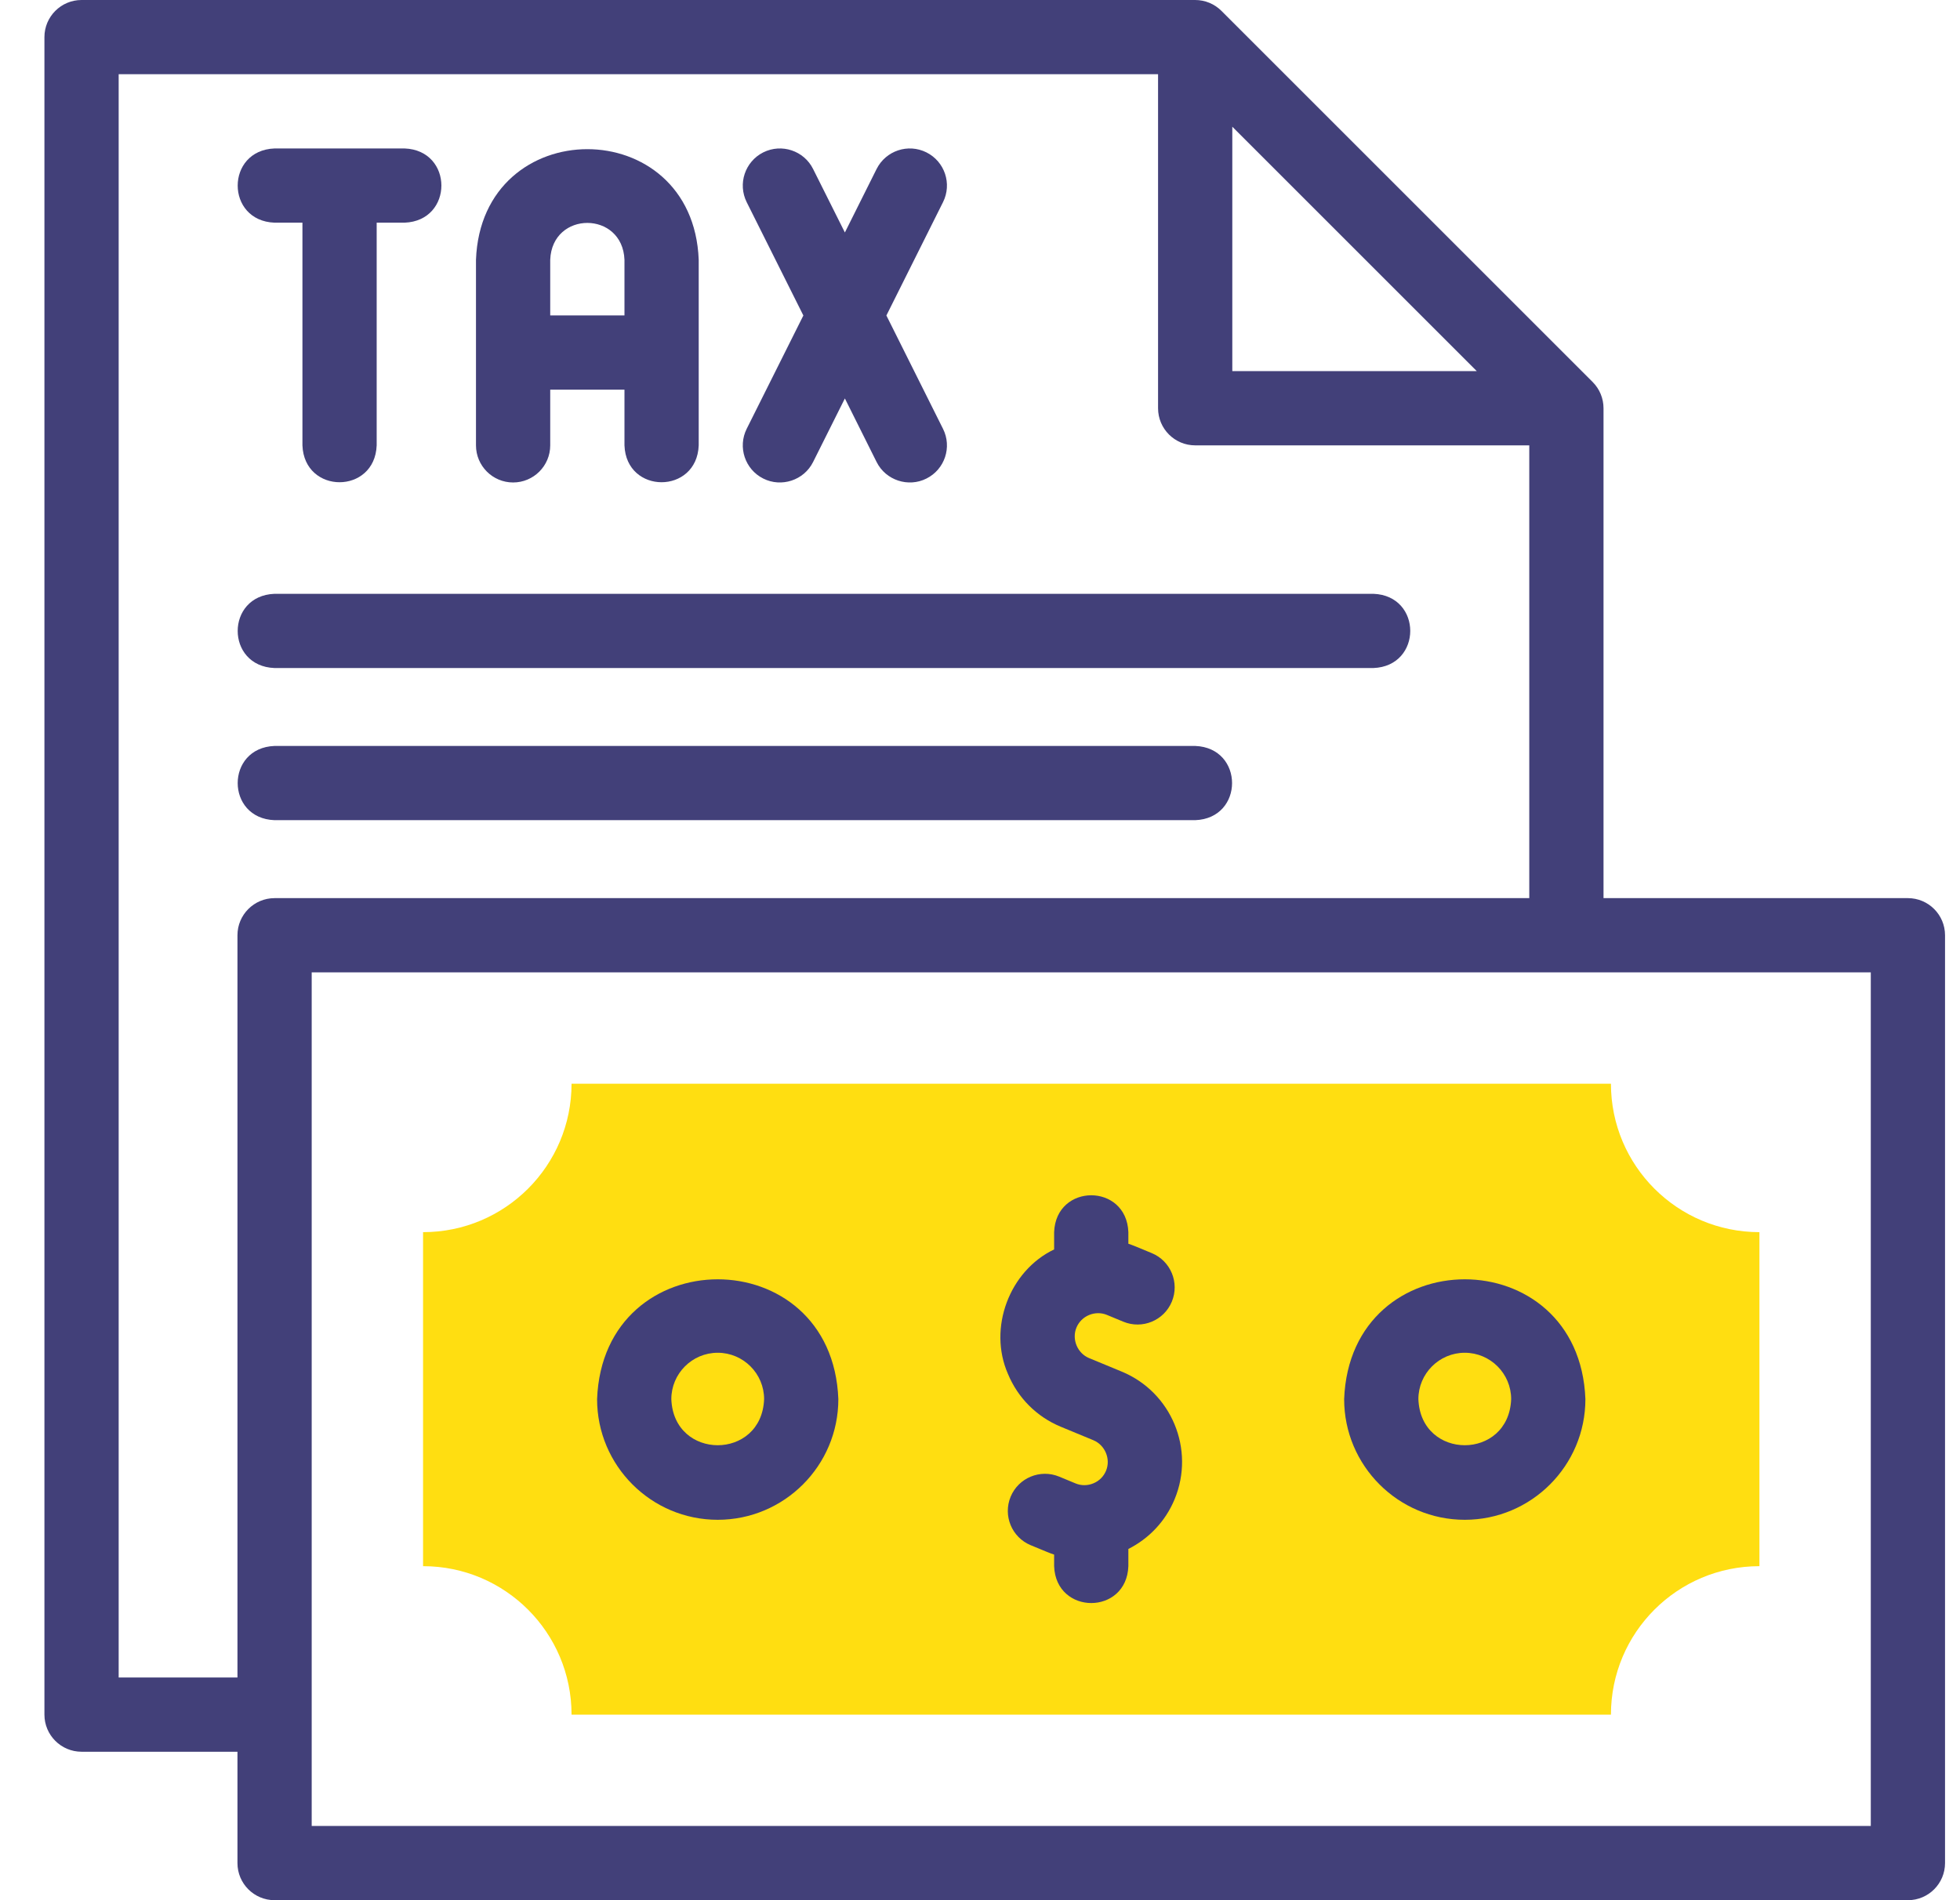
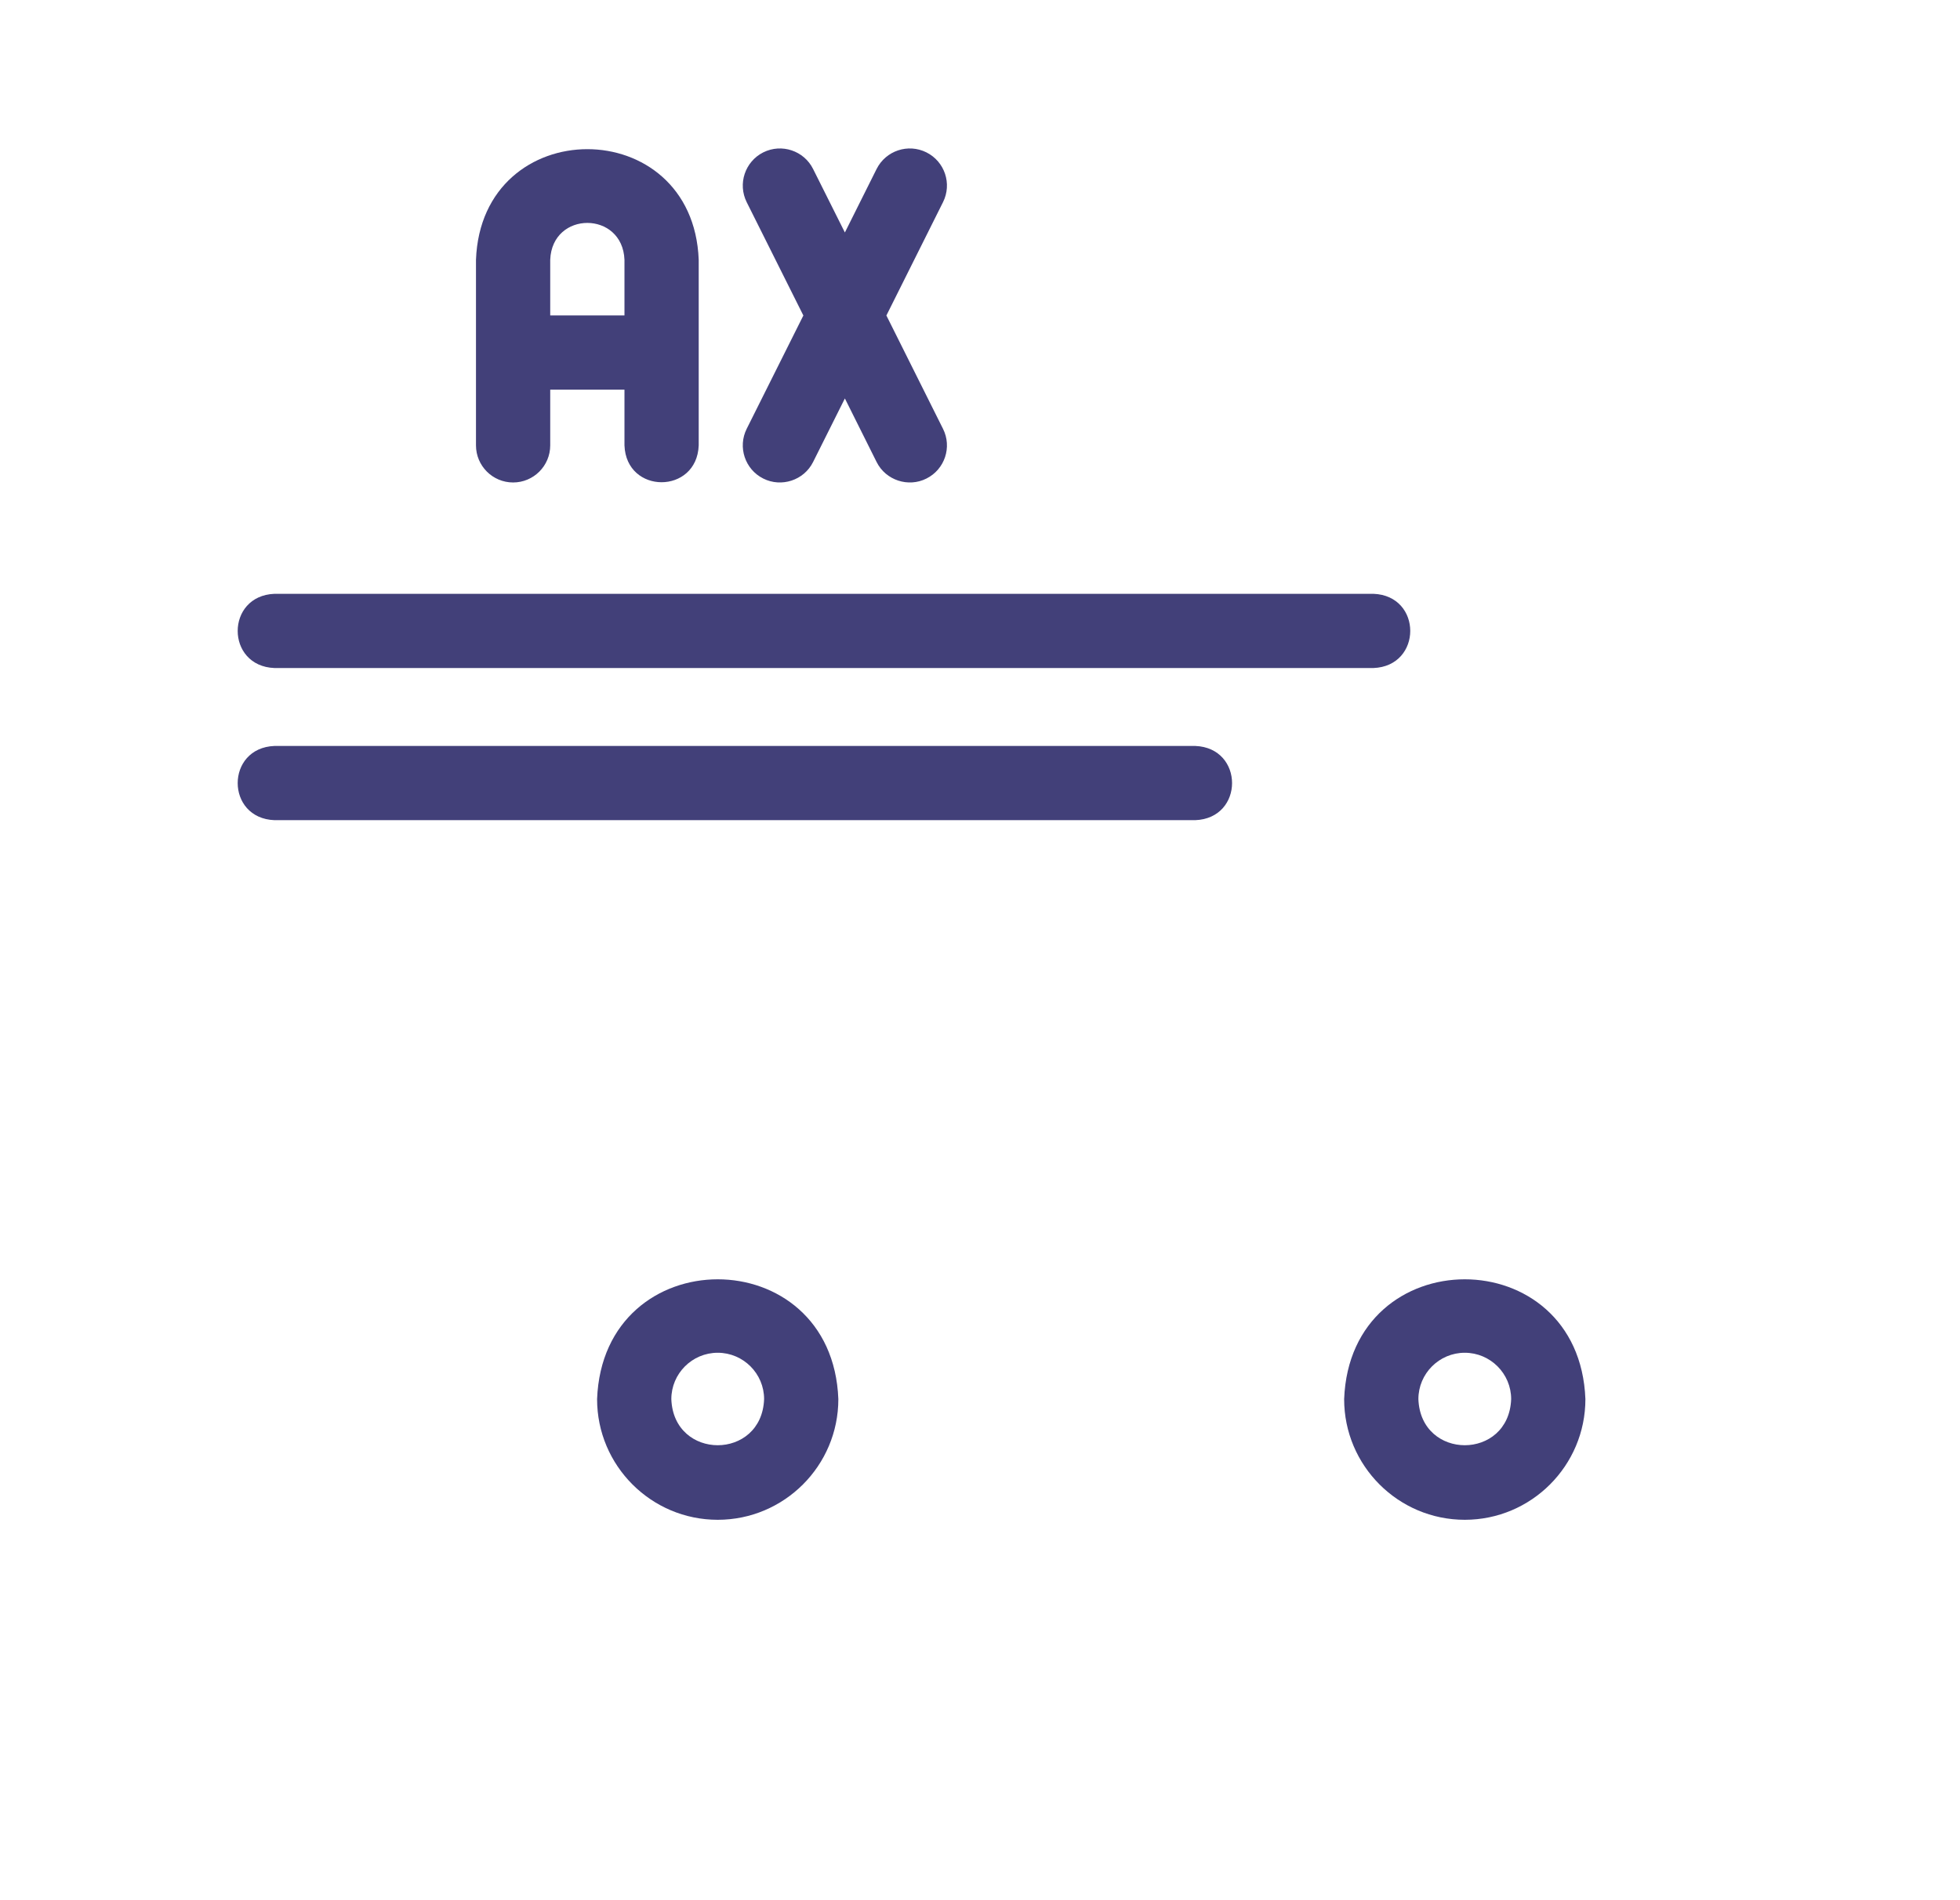
<svg xmlns="http://www.w3.org/2000/svg" width="33" height="32" viewBox="0 0 33 32" fill="none">
-   <path fill-rule="evenodd" clip-rule="evenodd" d="M27.123 18.25H9.623C9.623 19.631 8.504 20.75 7.123 20.75V26.375C8.504 26.375 9.623 27.494 9.623 28.875H27.123C27.123 27.494 28.242 26.375 29.623 26.375V20.75C28.242 20.75 27.123 19.631 27.123 18.25Z" fill="#FFDE11" />
-   <path d="M32.123 15.125H26.998V6.875C26.998 6.709 26.932 6.55 26.815 6.433L20.565 0.183C20.448 0.066 20.289 0 20.123 0H1.373C1.028 0 0.748 0.28 0.748 0.625V28.875C0.748 29.22 1.028 29.5 1.373 29.5H3.998V31.375C3.998 31.72 4.278 32 4.623 32H32.123C32.468 32 32.748 31.72 32.748 31.375V15.75C32.748 15.405 32.468 15.125 32.123 15.125ZM20.748 2.134L24.864 6.25H20.748V2.134ZM1.998 28.25V1.25H19.498V6.875C19.498 7.22 19.778 7.5 20.123 7.5H25.748V15.125H4.623C4.278 15.125 3.998 15.405 3.998 15.75V28.25H1.998ZM31.498 30.75H5.248V16.375H31.498V30.75Z" fill="#424079" />
-   <path d="M17.858 24.026L18.409 24.254C18.606 24.336 18.704 24.571 18.622 24.768C18.582 24.864 18.507 24.94 18.409 24.98C18.311 25.021 18.204 25.021 18.108 24.981L17.833 24.867C17.514 24.735 17.148 24.887 17.016 25.205C16.884 25.524 17.035 25.89 17.354 26.022L17.63 26.136C17.669 26.152 17.708 26.167 17.748 26.18V26.375C17.779 27.203 18.968 27.203 18.998 26.375V26.085C19.338 25.914 19.621 25.625 19.777 25.247C20.124 24.409 19.725 23.446 18.888 23.099L18.337 22.871C18.14 22.79 18.042 22.554 18.124 22.357C18.164 22.261 18.239 22.186 18.337 22.145C18.435 22.105 18.542 22.104 18.638 22.144L18.913 22.258C19.232 22.39 19.598 22.239 19.73 21.92C19.862 21.601 19.711 21.235 19.392 21.103L19.116 20.989C19.077 20.973 19.038 20.959 18.998 20.945V20.75C18.967 19.922 17.779 19.922 17.748 20.75V21.041C16.993 21.402 16.633 22.367 16.97 23.136C17.138 23.542 17.454 23.858 17.858 24.026Z" fill="#424079" />
  <path d="M24.662 25.594C25.782 25.594 26.693 24.683 26.693 23.562C26.591 20.871 22.733 20.872 22.631 23.562C22.631 24.683 23.542 25.594 24.662 25.594ZM24.662 22.781C25.093 22.781 25.443 23.132 25.443 23.562C25.404 24.597 23.92 24.597 23.881 23.562C23.881 23.132 24.231 22.781 24.662 22.781Z" fill="#424079" />
  <path d="M12.084 25.594C13.204 25.594 14.115 24.683 14.115 23.562C14.013 20.871 10.155 20.872 10.053 23.562C10.053 24.683 10.964 25.594 12.084 25.594ZM12.084 22.781C12.515 22.781 12.865 23.132 12.865 23.562C12.826 24.597 11.342 24.597 11.303 23.562C11.303 23.132 11.653 22.781 12.084 22.781Z" fill="#424079" />
-   <path d="M4.623 3.75H5.092V7.5C5.123 8.328 6.311 8.328 6.342 7.5V3.75H6.811C7.639 3.719 7.638 2.53 6.811 2.5H4.623C3.795 2.531 3.795 3.72 4.623 3.75Z" fill="#424079" />
  <path d="M8.639 8.125C8.984 8.125 9.264 7.845 9.264 7.5V6.562H10.514V7.5C10.544 8.328 11.733 8.328 11.764 7.5V4.375C11.669 1.89 8.107 1.892 8.014 4.375V7.5C8.014 7.845 8.294 8.125 8.639 8.125ZM9.264 4.375C9.295 3.547 10.482 3.547 10.514 4.375V5.312H9.264V4.375Z" fill="#424079" />
  <path d="M12.851 8.059C13.154 8.212 13.535 8.091 13.69 7.78L14.225 6.71L14.759 7.78C14.914 8.091 15.296 8.212 15.598 8.059C15.907 7.905 16.032 7.529 15.877 7.221L14.924 5.313L15.877 3.405C16.032 3.096 15.907 2.721 15.598 2.566C15.289 2.412 14.914 2.537 14.759 2.846L14.225 3.915L13.69 2.846C13.536 2.537 13.16 2.412 12.851 2.566C12.543 2.721 12.418 3.096 12.572 3.405L13.526 5.313L12.572 7.221C12.418 7.529 12.543 7.905 12.851 8.059Z" fill="#424079" />
  <path d="M4.623 11.25H23.123C23.951 11.219 23.951 10.03 23.123 10H4.623C3.795 10.031 3.795 11.22 4.623 11.25Z" fill="#424079" />
  <path d="M4.623 13.812H20.123C20.951 13.782 20.951 12.593 20.123 12.562H4.623C3.795 12.593 3.795 13.782 4.623 13.812Z" fill="#424079" />
</svg>